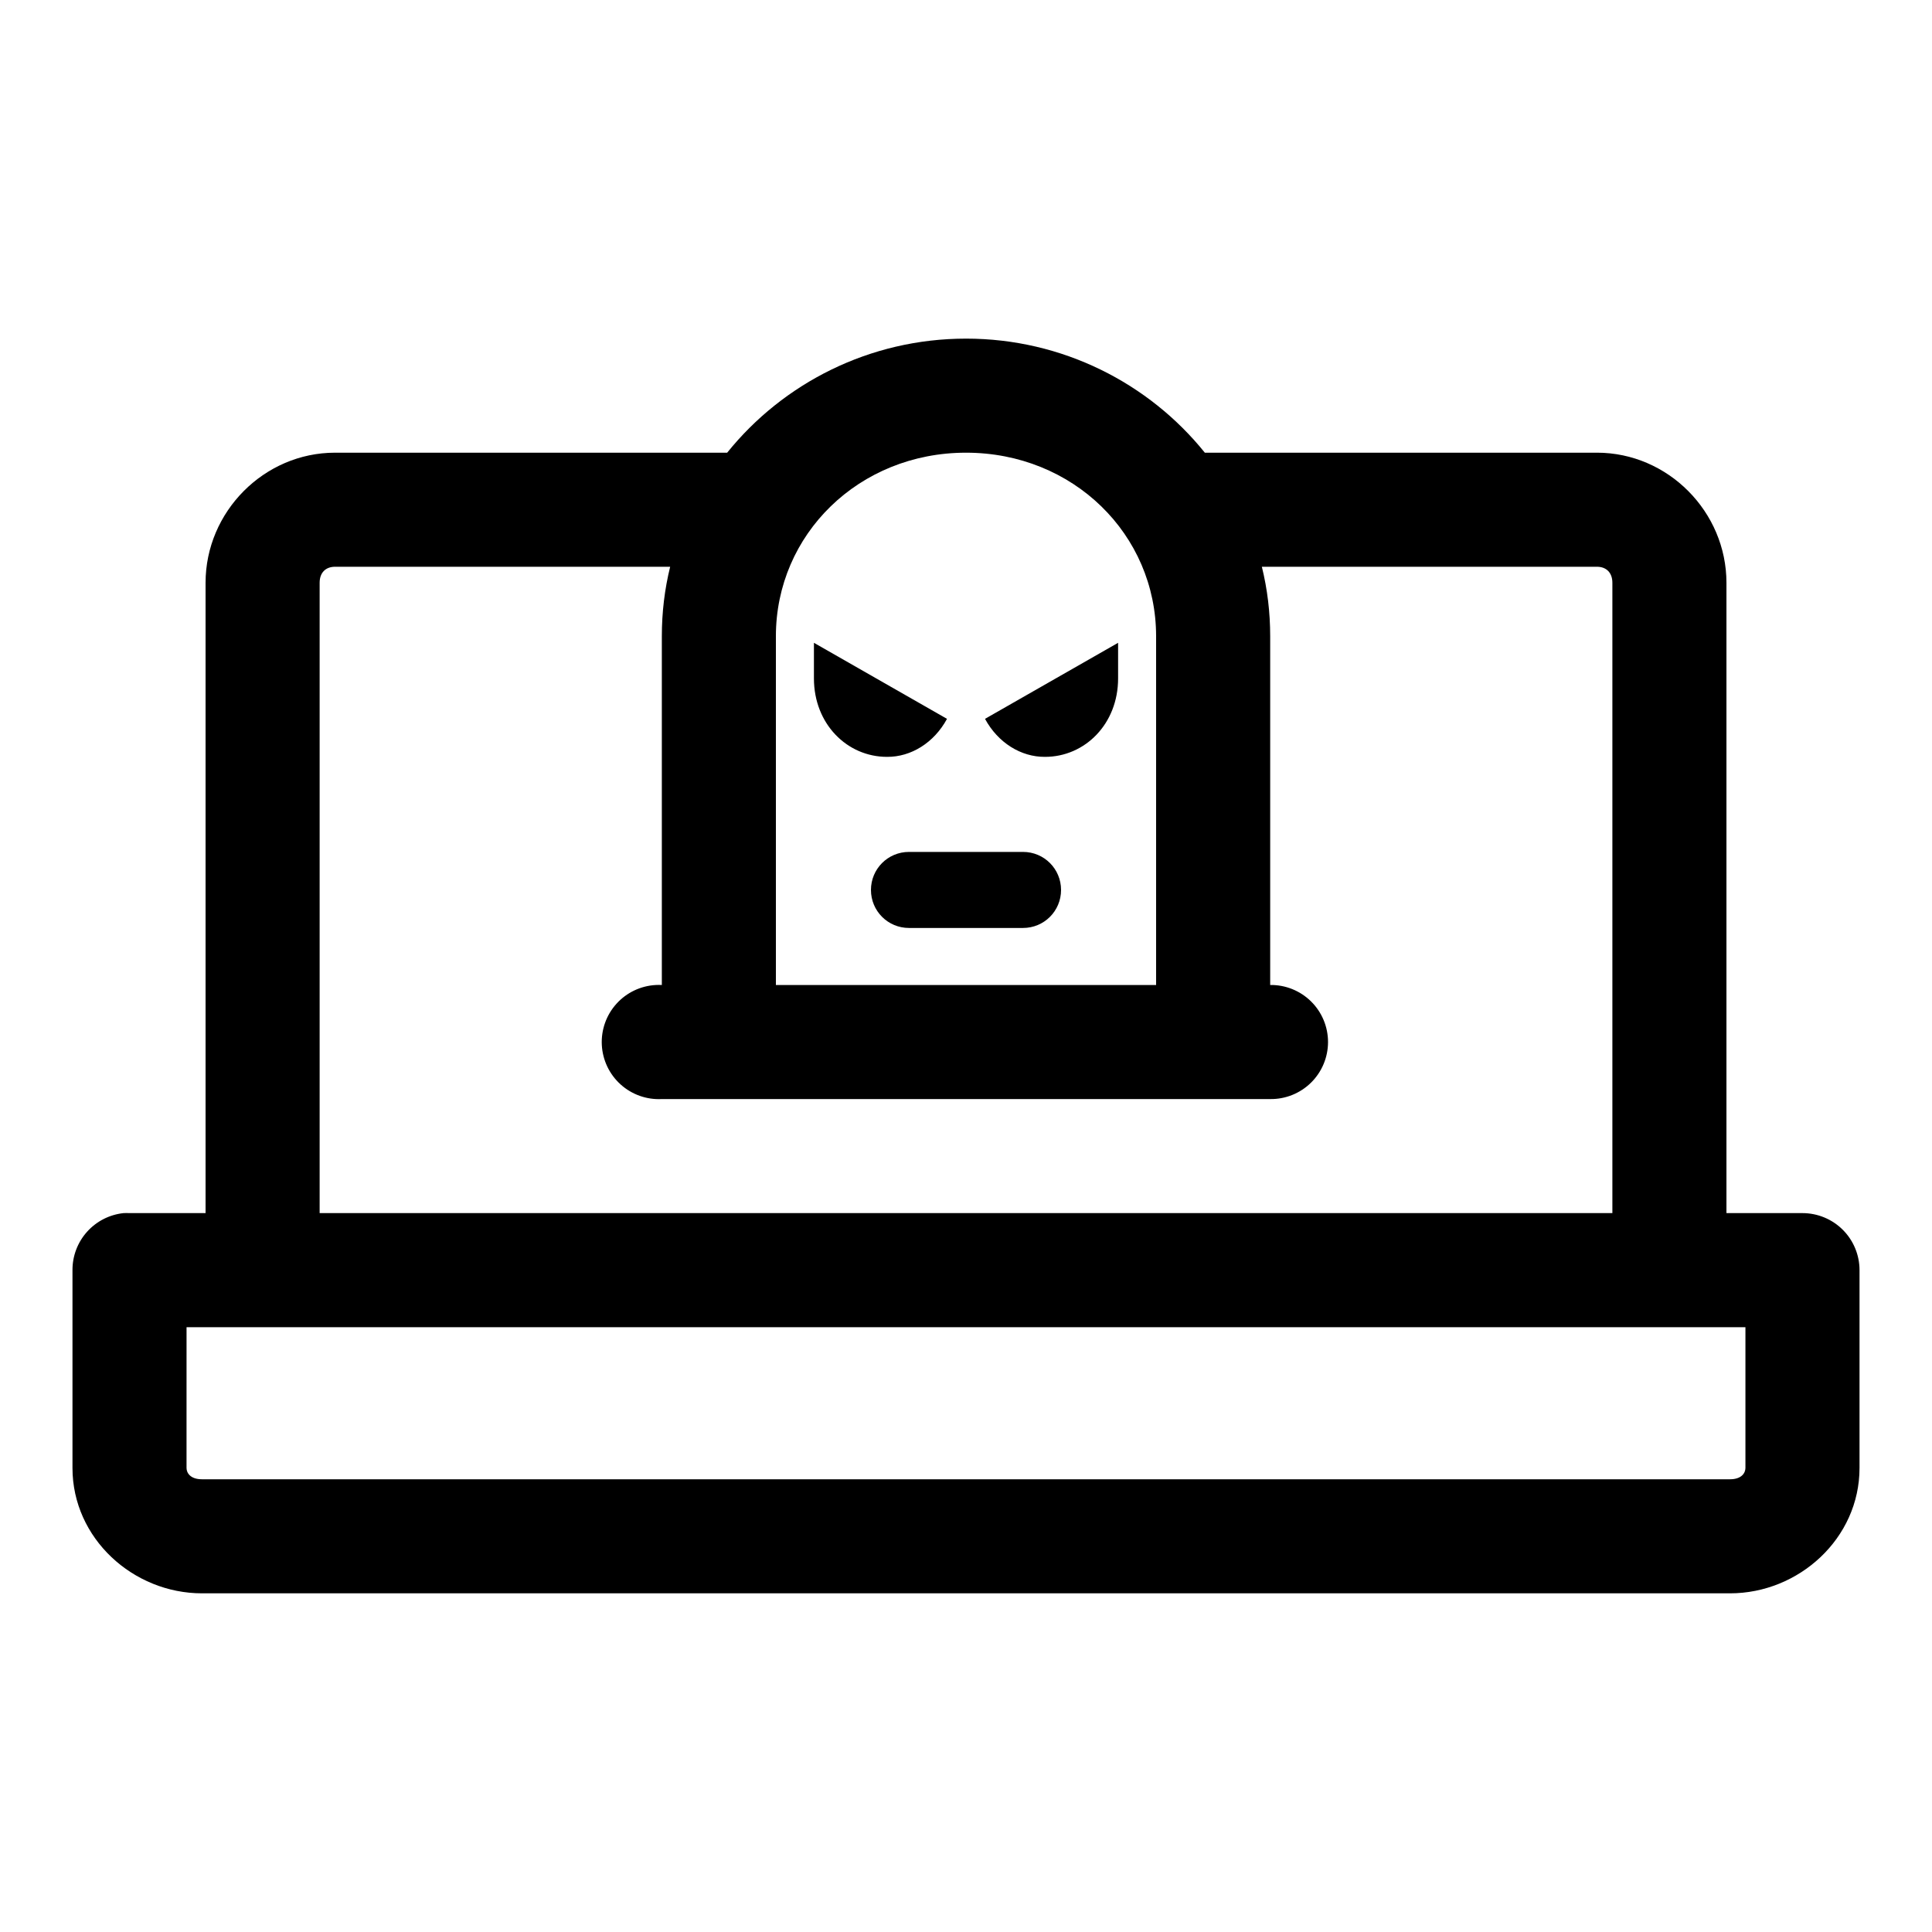
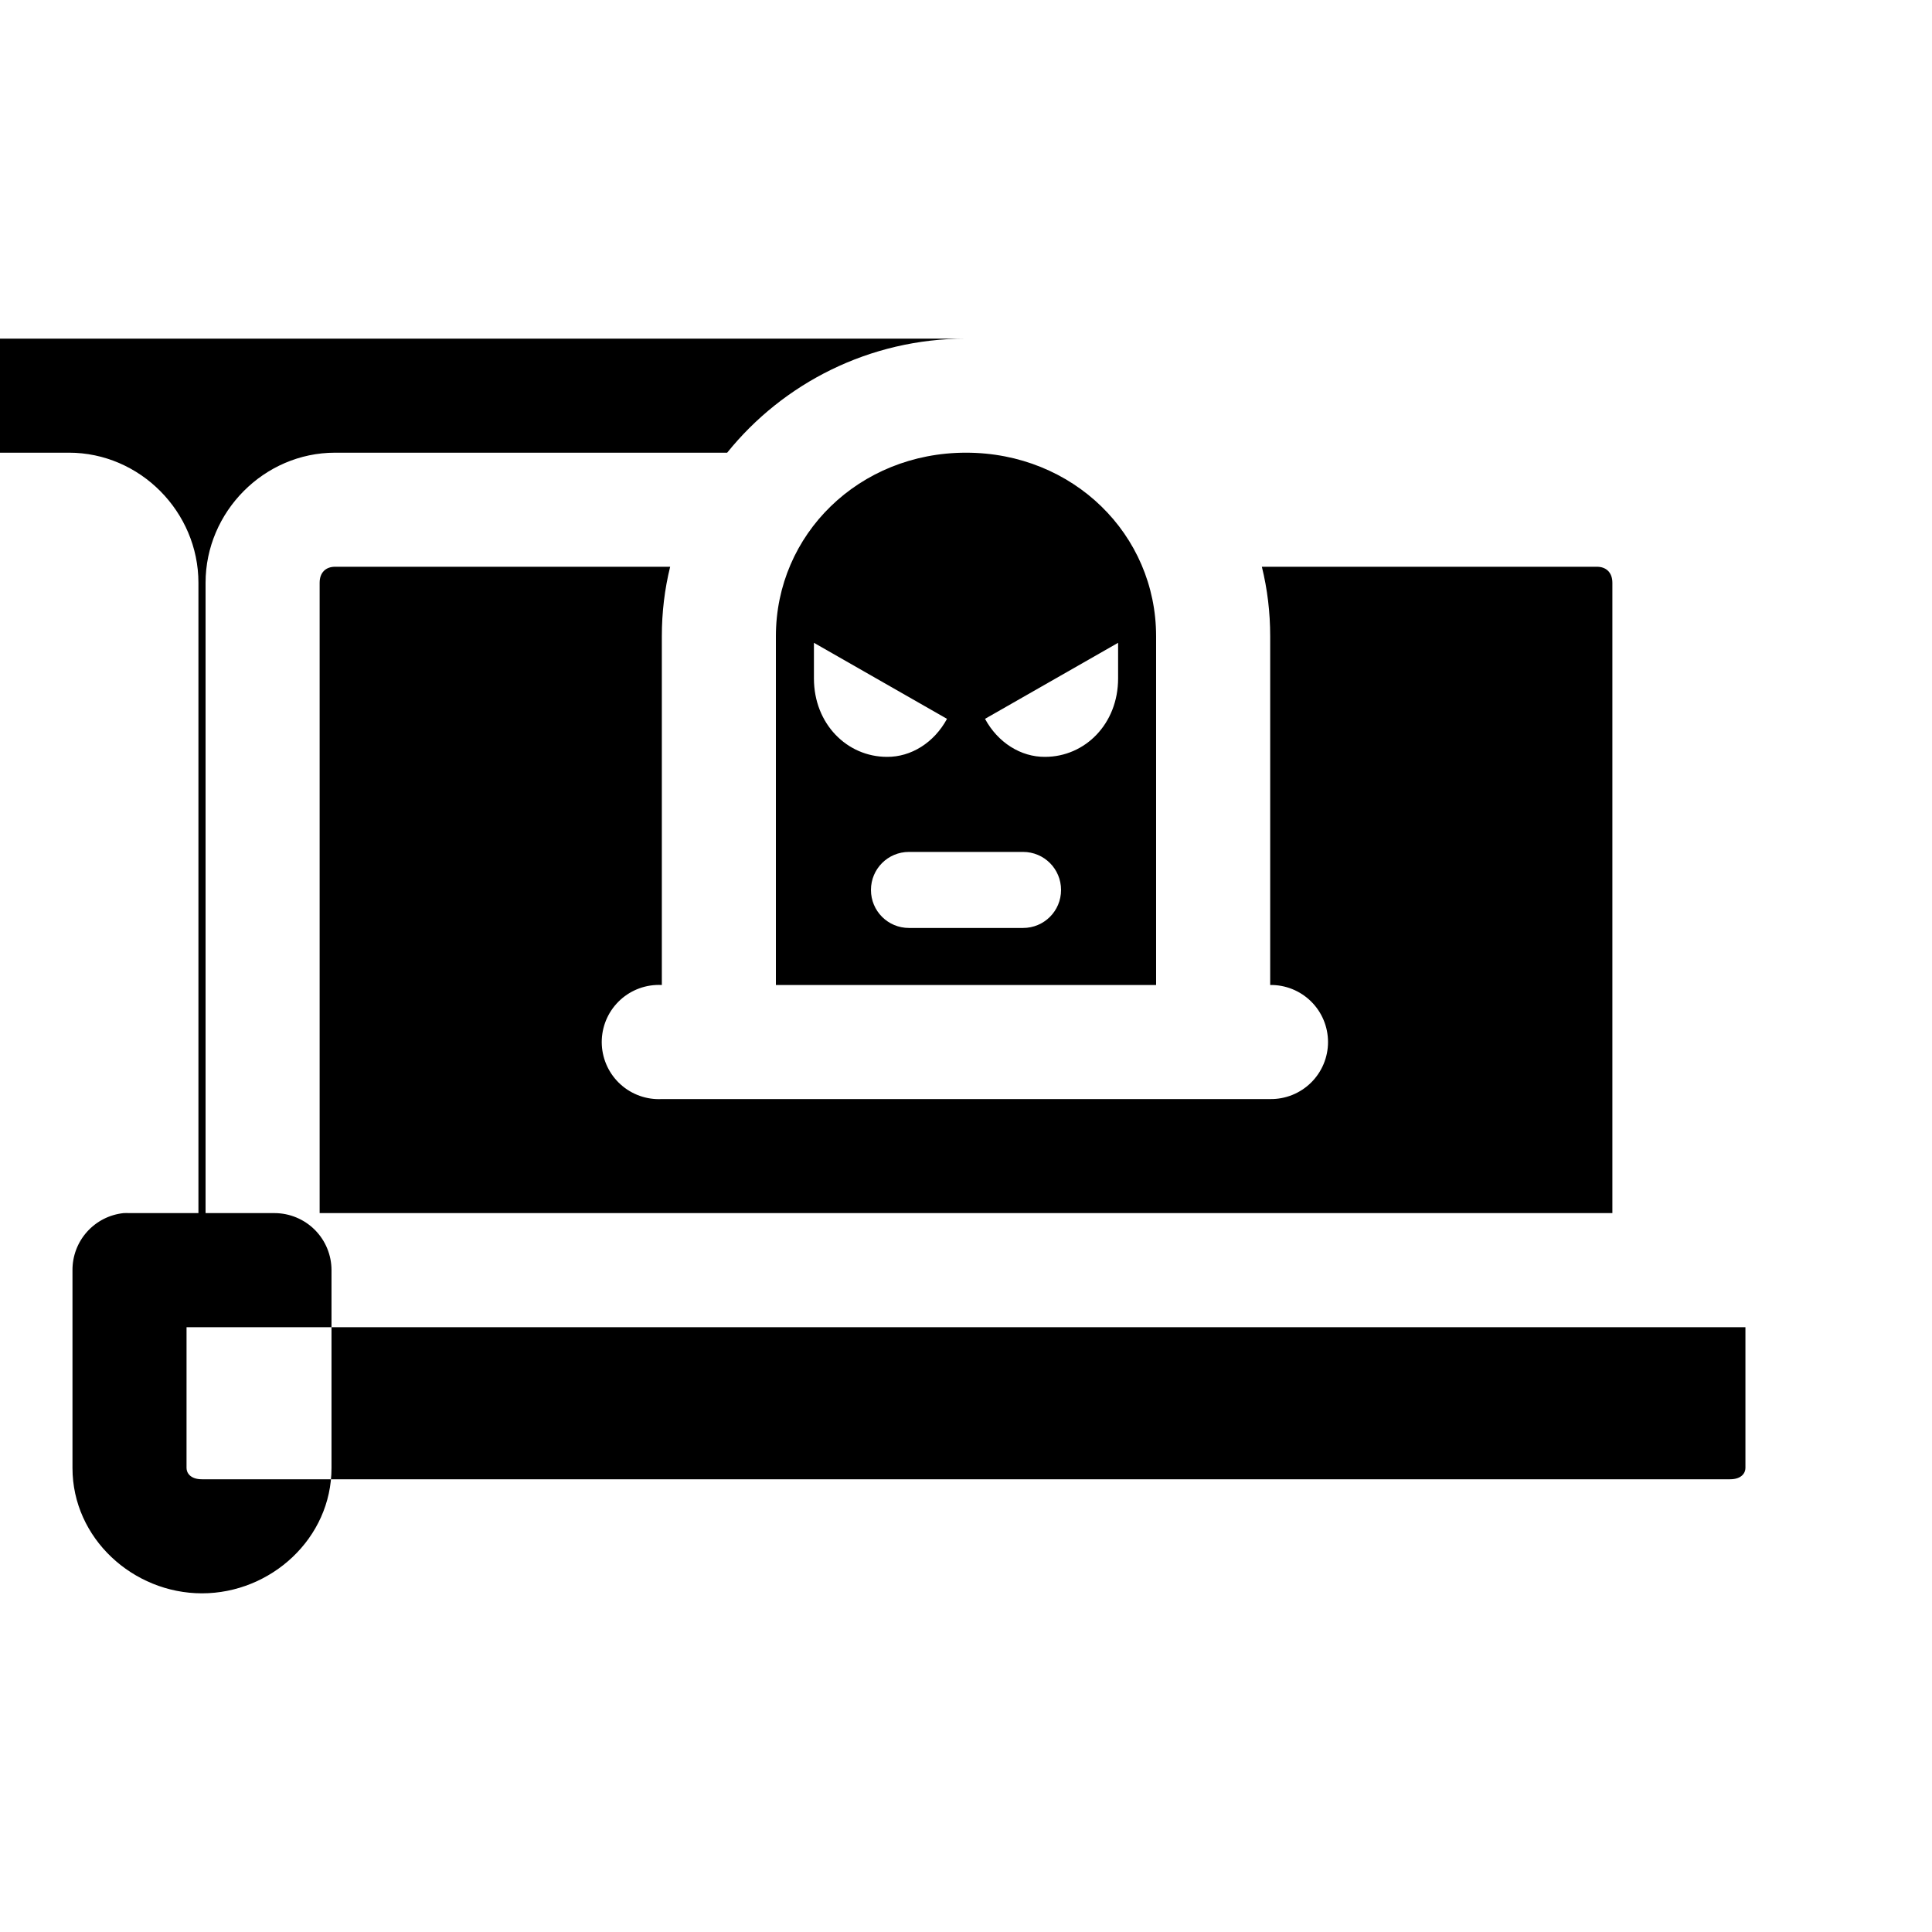
<svg xmlns="http://www.w3.org/2000/svg" fill="#000000" width="800px" height="800px" version="1.1" viewBox="144 144 512 512">
-   <path d="m400 233.74c-25.574 0-48.477 11.824-63.293 30.227h-103.91c-18.848 0-34.32 15.691-34.32 34.48v167.04h-20.152c-0.527-0.027-1.051-0.027-1.578 0-3.727 0.391-7.18 2.156-9.68 4.949-2.504 2.793-3.879 6.418-3.859 10.168v52.426c0 18.66 16.07 33.219 34.324 33.219h404.94c18.25 0 34.32-14.559 34.32-33.219v-52.426c0-4.012-1.594-7.856-4.426-10.688-2.836-2.836-6.68-4.426-10.688-4.43h-20.152v-167.04c0-18.785-15.469-34.48-34.324-34.48h-103.91c-14.816-18.402-37.719-30.227-63.289-30.227zm0 30.227c28.387 0 50.379 21.656 50.379 48.648v92.418h-100.76v-92.418c0-26.992 21.996-48.648 50.383-48.648zm-167.2 30.23h88.797c-1.457 5.922-2.203 12.059-2.203 18.418v92.418c-0.527-0.027-1.051-0.027-1.574 0-4.012 0.211-7.773 2-10.461 4.984-2.688 2.981-4.078 6.91-3.871 10.918 0.211 4.008 2.004 7.773 4.984 10.457 2.984 2.688 6.91 4.082 10.922 3.871h161.22c4.043 0.059 7.945-1.512 10.824-4.352 2.883-2.84 4.504-6.719 4.504-10.762 0-4.047-1.621-7.926-4.504-10.766-2.879-2.84-6.781-4.406-10.824-4.352v-92.418c0-6.359-0.746-12.496-2.207-18.418h88.797c2.441 0 4.094 1.516 4.094 4.25v167.04h-342.59v-167.04c0-2.742 1.648-4.25 4.094-4.25zm126.9 20.152v9.445c0 12.055 8.785 20.781 19.363 20.781 6.379 0.051 12.477-3.75 15.902-10.074zm80.609 0-35.27 20.152c3.426 6.324 9.523 10.125 15.902 10.074 10.582 0 19.367-8.727 19.367-20.781zm-55.422 55.418c-5.582 0-10.074 4.496-10.074 10.078 0 5.582 4.492 10.074 10.074 10.074h30.23c5.582 0 10.074-4.492 10.074-10.074 0-5.582-4.492-10.078-10.074-10.078zm-191.45 125.95h413.12v37.312c0 1.277-0.984 2.992-4.09 2.992h-404.94c-3.109 0-4.094-1.715-4.094-2.992z" />
+   <path d="m400 233.74c-25.574 0-48.477 11.824-63.293 30.227h-103.91c-18.848 0-34.32 15.691-34.32 34.48v167.04h-20.152c-0.527-0.027-1.051-0.027-1.578 0-3.727 0.391-7.18 2.156-9.68 4.949-2.504 2.793-3.879 6.418-3.859 10.168v52.426c0 18.66 16.07 33.219 34.324 33.219c18.25 0 34.32-14.559 34.32-33.219v-52.426c0-4.012-1.594-7.856-4.426-10.688-2.836-2.836-6.68-4.426-10.688-4.43h-20.152v-167.04c0-18.785-15.469-34.48-34.324-34.48h-103.91c-14.816-18.402-37.719-30.227-63.289-30.227zm0 30.227c28.387 0 50.379 21.656 50.379 48.648v92.418h-100.76v-92.418c0-26.992 21.996-48.648 50.383-48.648zm-167.2 30.23h88.797c-1.457 5.922-2.203 12.059-2.203 18.418v92.418c-0.527-0.027-1.051-0.027-1.574 0-4.012 0.211-7.773 2-10.461 4.984-2.688 2.981-4.078 6.91-3.871 10.918 0.211 4.008 2.004 7.773 4.984 10.457 2.984 2.688 6.91 4.082 10.922 3.871h161.22c4.043 0.059 7.945-1.512 10.824-4.352 2.883-2.84 4.504-6.719 4.504-10.762 0-4.047-1.621-7.926-4.504-10.766-2.879-2.84-6.781-4.406-10.824-4.352v-92.418c0-6.359-0.746-12.496-2.207-18.418h88.797c2.441 0 4.094 1.516 4.094 4.25v167.04h-342.59v-167.04c0-2.742 1.648-4.25 4.094-4.25zm126.9 20.152v9.445c0 12.055 8.785 20.781 19.363 20.781 6.379 0.051 12.477-3.75 15.902-10.074zm80.609 0-35.27 20.152c3.426 6.324 9.523 10.125 15.902 10.074 10.582 0 19.367-8.727 19.367-20.781zm-55.422 55.418c-5.582 0-10.074 4.496-10.074 10.078 0 5.582 4.492 10.074 10.074 10.074h30.23c5.582 0 10.074-4.492 10.074-10.074 0-5.582-4.492-10.078-10.074-10.078zm-191.45 125.95h413.12v37.312c0 1.277-0.984 2.992-4.09 2.992h-404.94c-3.109 0-4.094-1.715-4.094-2.992z" />
</svg>